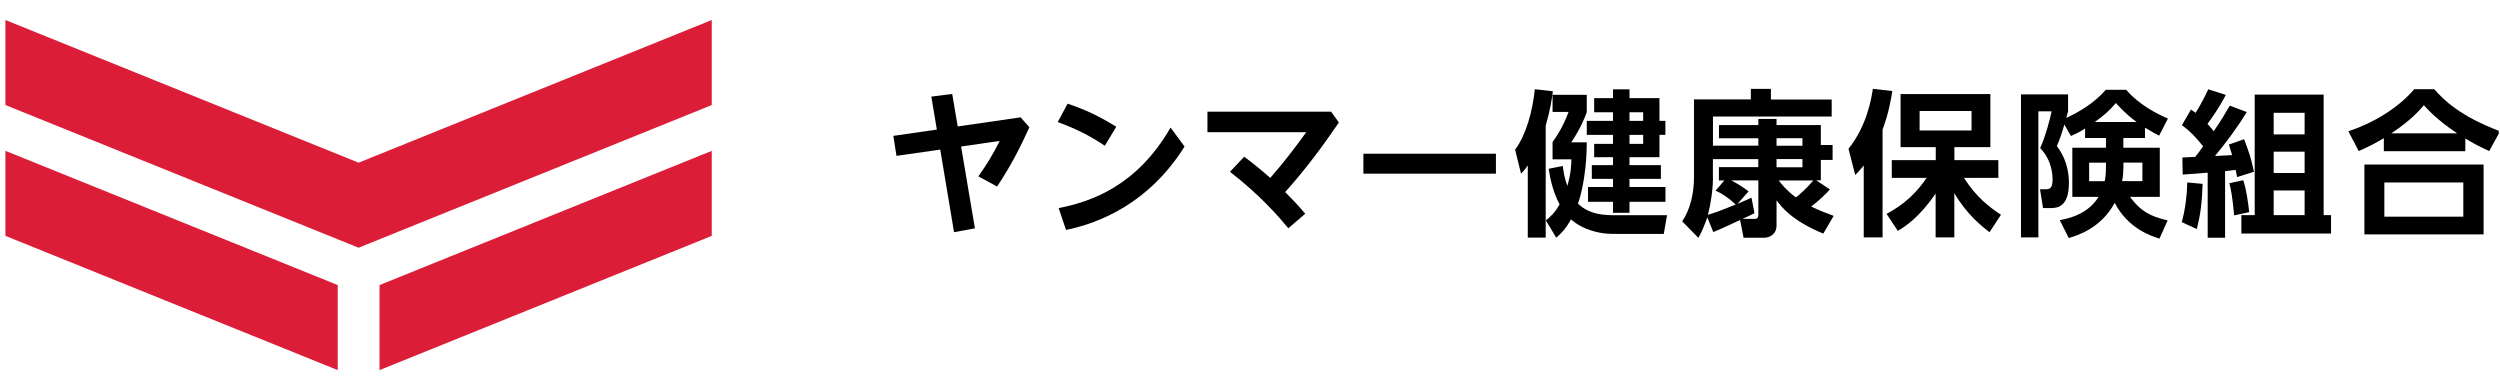
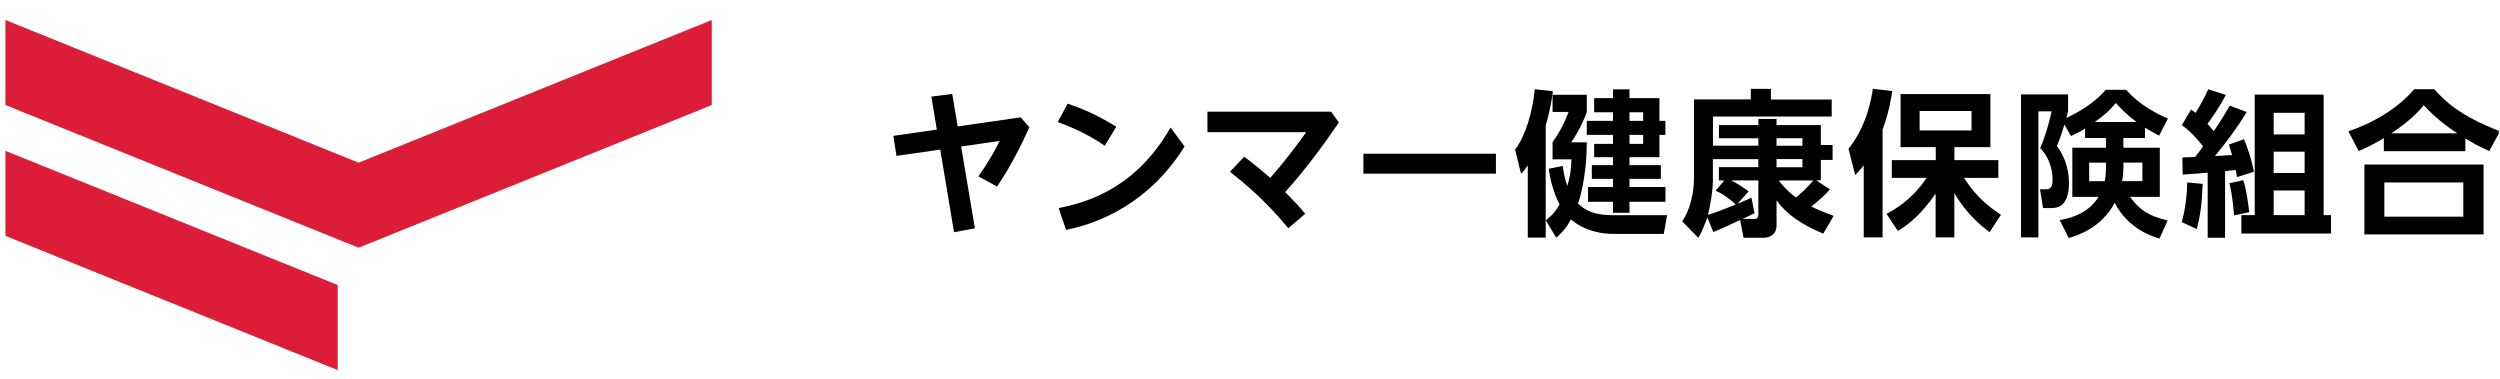
<svg xmlns="http://www.w3.org/2000/svg" width="382.19" height="58" viewBox="0 0 382.19 58">
  <defs>
    <style>.e{clip-path:url(#d);}.f{fill:none;}.g{fill:#dc1d37;}</style>
    <clipPath id="d">
      <rect class="f" width="382" height="58" />
    </clipPath>
  </defs>
  <g id="a" />
  <g id="b">
    <g id="c">
      <g class="e">
        <g>
          <g>
            <path d="M137.05,23.84l-.48-3.07,6.65-.96-.84-5.04,3.19-.41,.84,4.97,9.62-1.39,1.34,1.51c-1.13,2.47-2.54,5.47-4.94,9.07l-2.86-1.56c1.32-1.87,2.26-3.41,3.26-5.42l-5.9,.86,2.11,12.5-3.19,.6-2.11-12.63-6.7,.96Z" />
            <path d="M168.9,22.28c-2.26-1.51-4.32-2.57-7.2-3.62l1.51-2.81c2.74,.91,4.97,1.99,7.44,3.53l-1.75,2.9Zm12.19,.12c-5.4,8.64-12.99,11.71-18.12,12.75l-1.13-3.34c4.92-.96,11.95-3.34,17.11-12.31l2.14,2.9Z" />
            <path d="M196.96,34.9c-1.51-1.8-4.2-4.97-8.93-8.64l2.18-2.3c1.51,1.13,2.42,1.87,3.98,3.24,1.78-2.02,3.77-4.56,5.5-6.99h-15.1v-3.14h18.91l1.18,1.66c-2.52,3.7-5.21,7.3-8.21,10.63,1.3,1.3,1.97,2.02,3.07,3.31l-2.59,2.23Z" />
            <path d="M228.69,23.5v3.05h-20.26v-3.05h20.26Z" />
            <path d="M233.56,25.3c-.46,.65-.6,.82-1.03,1.25l-.91-3.67c1.66-2.21,2.66-5.78,3.02-9.24l2.76,.31c-.14,1.06-.38,2.78-1.1,5.26v17.11h-2.74v-11.02Zm5.35,.07c.1,.77,.22,1.75,.7,3.05,.53-1.78,.6-3.1,.62-4.06h-2.88v-2.64c.7-.98,1.58-2.3,2.45-4.61h-2.45v-2.62h5.23v2.66c-.82,2.26-1.92,3.96-2.38,4.61h2.38c-.02,5.76-1.27,9.17-1.34,9.36,1.8,1.78,4.18,1.78,5.86,1.78h7.75l-.5,2.86h-7.15c-1.13,0-2.59,.02-4.56-.74-1.39-.53-2.33-1.34-2.47-1.49-.89,1.61-1.56,2.18-2.26,2.81l-1.58-2.64c.62-.53,1.32-1.08,2.09-2.45-1.1-2.14-1.44-4.01-1.66-5.45l2.16-.43Zm7.68-11.71h2.52v1.34h4.58v3.48h.91v2.14h-.91v3.41h-4.58v1.22h4.8v2.09h-4.8v1.25h5.5v2.26h-5.5v1.68h-2.52v-1.68h-3.82v-2.26h3.82v-1.25h-3.24v-2.09h3.24v-1.22h-2.88v-2.04h2.88v-1.37h-4.01v-2.14h4.01v-1.32h-2.88v-2.16h2.88v-1.34Zm2.52,3.5v1.32h2.09v-1.32h-2.09Zm0,3.46v1.37h2.09v-1.37h-2.09Z" />
            <path d="M261.01,33.22c-.34,.98-.86,2.28-1.37,3.14l-2.47-2.52c1.25-1.85,1.8-4.37,1.8-6.7V15.2h8.69v-1.61h3.07v1.63h9.29v2.59h-18.15v4.46h6.94v-1.13h-6.02v-2.02h6.02v-.94h2.78v.94h6.77v3.05h1.8v2.28h-1.8v3.12h-.7l2.09,1.39c-.48,.55-1.68,1.73-2.86,2.62,1.2,.58,2.21,.96,3.43,1.42l-1.58,2.71c-4.8-1.97-6.38-4.06-7.15-5.09v3.82c0,1.51-1.22,1.9-1.85,1.9h-3.19l-.53-2.71c-.65,.31-2.5,1.18-4.1,1.85l-.91-2.26Zm.86-6.02c0,1.78-.36,4.13-.77,5.64,1.51-.48,1.73-.55,4.25-1.58-1.06-.98-2.06-1.68-3.07-2.11l1.32-1.56h-.82v-2.04h6.02v-1.22h-6.94v2.88Zm6.34,5.4c-.17,.1-1.2,.58-1.82,.86h1.87c.41,0,.55-.24,.55-.65v-5.23h-4.15c.82,.41,1.9,1.08,2.66,1.68l-1.7,1.9c1.01-.43,1.58-.67,2.14-.94l.46,2.38Zm3.38-10.32h3.96v-1.15h-3.96v1.15Zm0,3.29h3.96v-1.25h-3.96v1.25Zm.34,2.02c.5,.65,1.2,1.54,2.62,2.59,.46-.34,1.66-1.39,2.66-2.59h-5.28Z" />
            <path d="M284.92,25.3c-.55,.67-.74,.89-1.3,1.46l-1.03-4.01c2.9-3.62,3.55-7.97,3.72-9.17l2.98,.34c-.17,1.08-.5,3.22-1.49,5.9v16.47h-2.88v-10.99Zm3.5,7.39c1.22-.67,3.82-2.09,6.12-5.5h-5.33v-2.71h6.72v-1.99h-5.38V14.38h13.73v8.11h-5.5v1.99h6.72v2.71h-5.26c1.92,3,3.91,4.49,5.66,5.64l-1.75,2.67c-1.06-.82-3.43-2.62-5.38-5.98v6.77h-2.86v-6.7c-2.54,3.72-4.75,5.09-5.78,5.71l-1.73-2.62Zm5.04-15.72v2.98h7.94v-2.98h-7.94Z" />
            <path d="M318.76,19.66c-1.06,.65-1.51,.84-2.16,1.13l-1.01-1.75c-.34,1.18-.67,2.21-1.15,3.29,1.25,1.61,1.85,3.6,1.85,5.62,0,3.86-1.94,3.86-2.88,3.86h-1.08l-.46-2.88h.91c.53,0,1.01-.12,1.01-1.49,0-.41,0-2.88-1.9-4.8,.79-1.7,1.54-4.51,1.75-5.62h-2.02v19.27h-2.66V14.43h7.2v2.59c-.14,.48-.17,.65-.26,1.01,2.02-.96,4.25-2.26,6.02-4.3h3.12c2.06,2.38,4.85,3.74,6.38,4.39l-1.34,2.62c-.6-.31-1.13-.6-2.16-1.22v1.58h-3.31v1.49h5.57v7.51h-4.56c1.63,2.16,2.95,2.93,5.76,3.6l-1.25,2.78c-1.2-.38-4.78-1.49-6.84-5.47-2.11,3.89-5.66,4.97-7.03,5.38l-1.37-2.74c2.26-.38,4.56-1.34,5.93-3.55h-4.01v-7.51h5.14v-1.49h-3.19v-1.44Zm3.19,5.21h-2.57v2.83h2.38c.12-.62,.19-1.13,.19-2.11v-.72Zm4.68-6.22c-1.66-1.22-2.59-2.28-3.17-2.9-.96,1.15-1.85,1.94-3.22,2.9h6.38Zm-2.02,7.1c0,.53-.05,1.2-.19,1.94h3.1v-2.83h-2.9v.89Z" />
            <path d="M336.73,28.11c-.1,3.02-.36,4.85-.89,6.91l-2.3-1.06c.53-1.9,.82-4.25,.84-6.07l2.35,.22Zm-3.1-4.03c.41-.02,1.13-.05,1.97-.1,.31-.38,.84-1.08,1.2-1.61-1.13-1.42-1.99-2.33-3.24-3.24l1.39-2.38c.38,.26,.5,.36,.7,.5,.72-1.15,1.37-2.35,1.94-3.6l2.69,.86c-1.18,2.21-2.3,3.74-2.81,4.42,.17,.19,.36,.38,.96,1.13,1.15-1.68,1.87-2.93,2.45-3.91l2.59,.98c-1.44,2.38-3.1,4.58-4.85,6.72,.36-.02,2.18-.12,2.62-.14-.22-.74-.31-1.03-.5-1.61l2.33-.82c.79,2.11,.98,2.62,1.51,4.97l-2.59,.82c-.07-.41-.07-.46-.22-1.1-.34,.05-1.37,.17-1.61,.19v10.18h-2.66v-9.94c-2.64,.19-2.93,.22-3.82,.29l-.05-2.62Zm9.31,3.48c.48,1.39,.72,3.29,.91,4.87l-2.3,.5c-.29-3.14-.55-4.22-.74-4.92l2.14-.46Zm1.75-13.1h10.54v18.43h1.13v2.81h-13.71v-2.81h2.04V14.45Zm2.9,2.78v3.31h4.73v-3.31h-4.73Zm0,5.95v3.26h4.73v-3.26h-4.73Zm0,5.93v3.77h4.73v-3.77h-4.73Z" />
            <path d="M380.54,23.09c-1.49-.67-2.38-1.15-3.65-1.92v1.94h-12.46v-1.99c-1.34,.79-2.23,1.27-3.84,1.97l-1.58-3.02c3.7-1.22,7.58-3.5,10.06-6.43h3.07c1.49,1.68,3.91,4.1,10.06,6.43l-1.66,3.02Zm-.86,2.06v10.68h-18.22v-10.68h18.22Zm-3.1,2.74h-12.07v5.23h12.07v-5.23Zm-.94-7.51c-3.05-2.04-4.32-3.46-5.09-4.3-.72,.84-1.92,2.26-4.97,4.3h10.06Z" />
          </g>
          <g>
            <polygon class="g" points="54.82 24.87 .83 3.06 .83 16.06 54.82 37.87 108.81 16.06 108.81 3.06 54.82 24.87" />
            <polygon class="g" points=".83 36.06 51.63 56.58 51.63 43.58 .83 23.06 .83 36.06" />
-             <polygon class="g" points="58.02 56.58 108.81 36.06 108.81 23.06 58.02 43.58 58.02 56.58" />
          </g>
        </g>
      </g>
    </g>
  </g>
</svg>